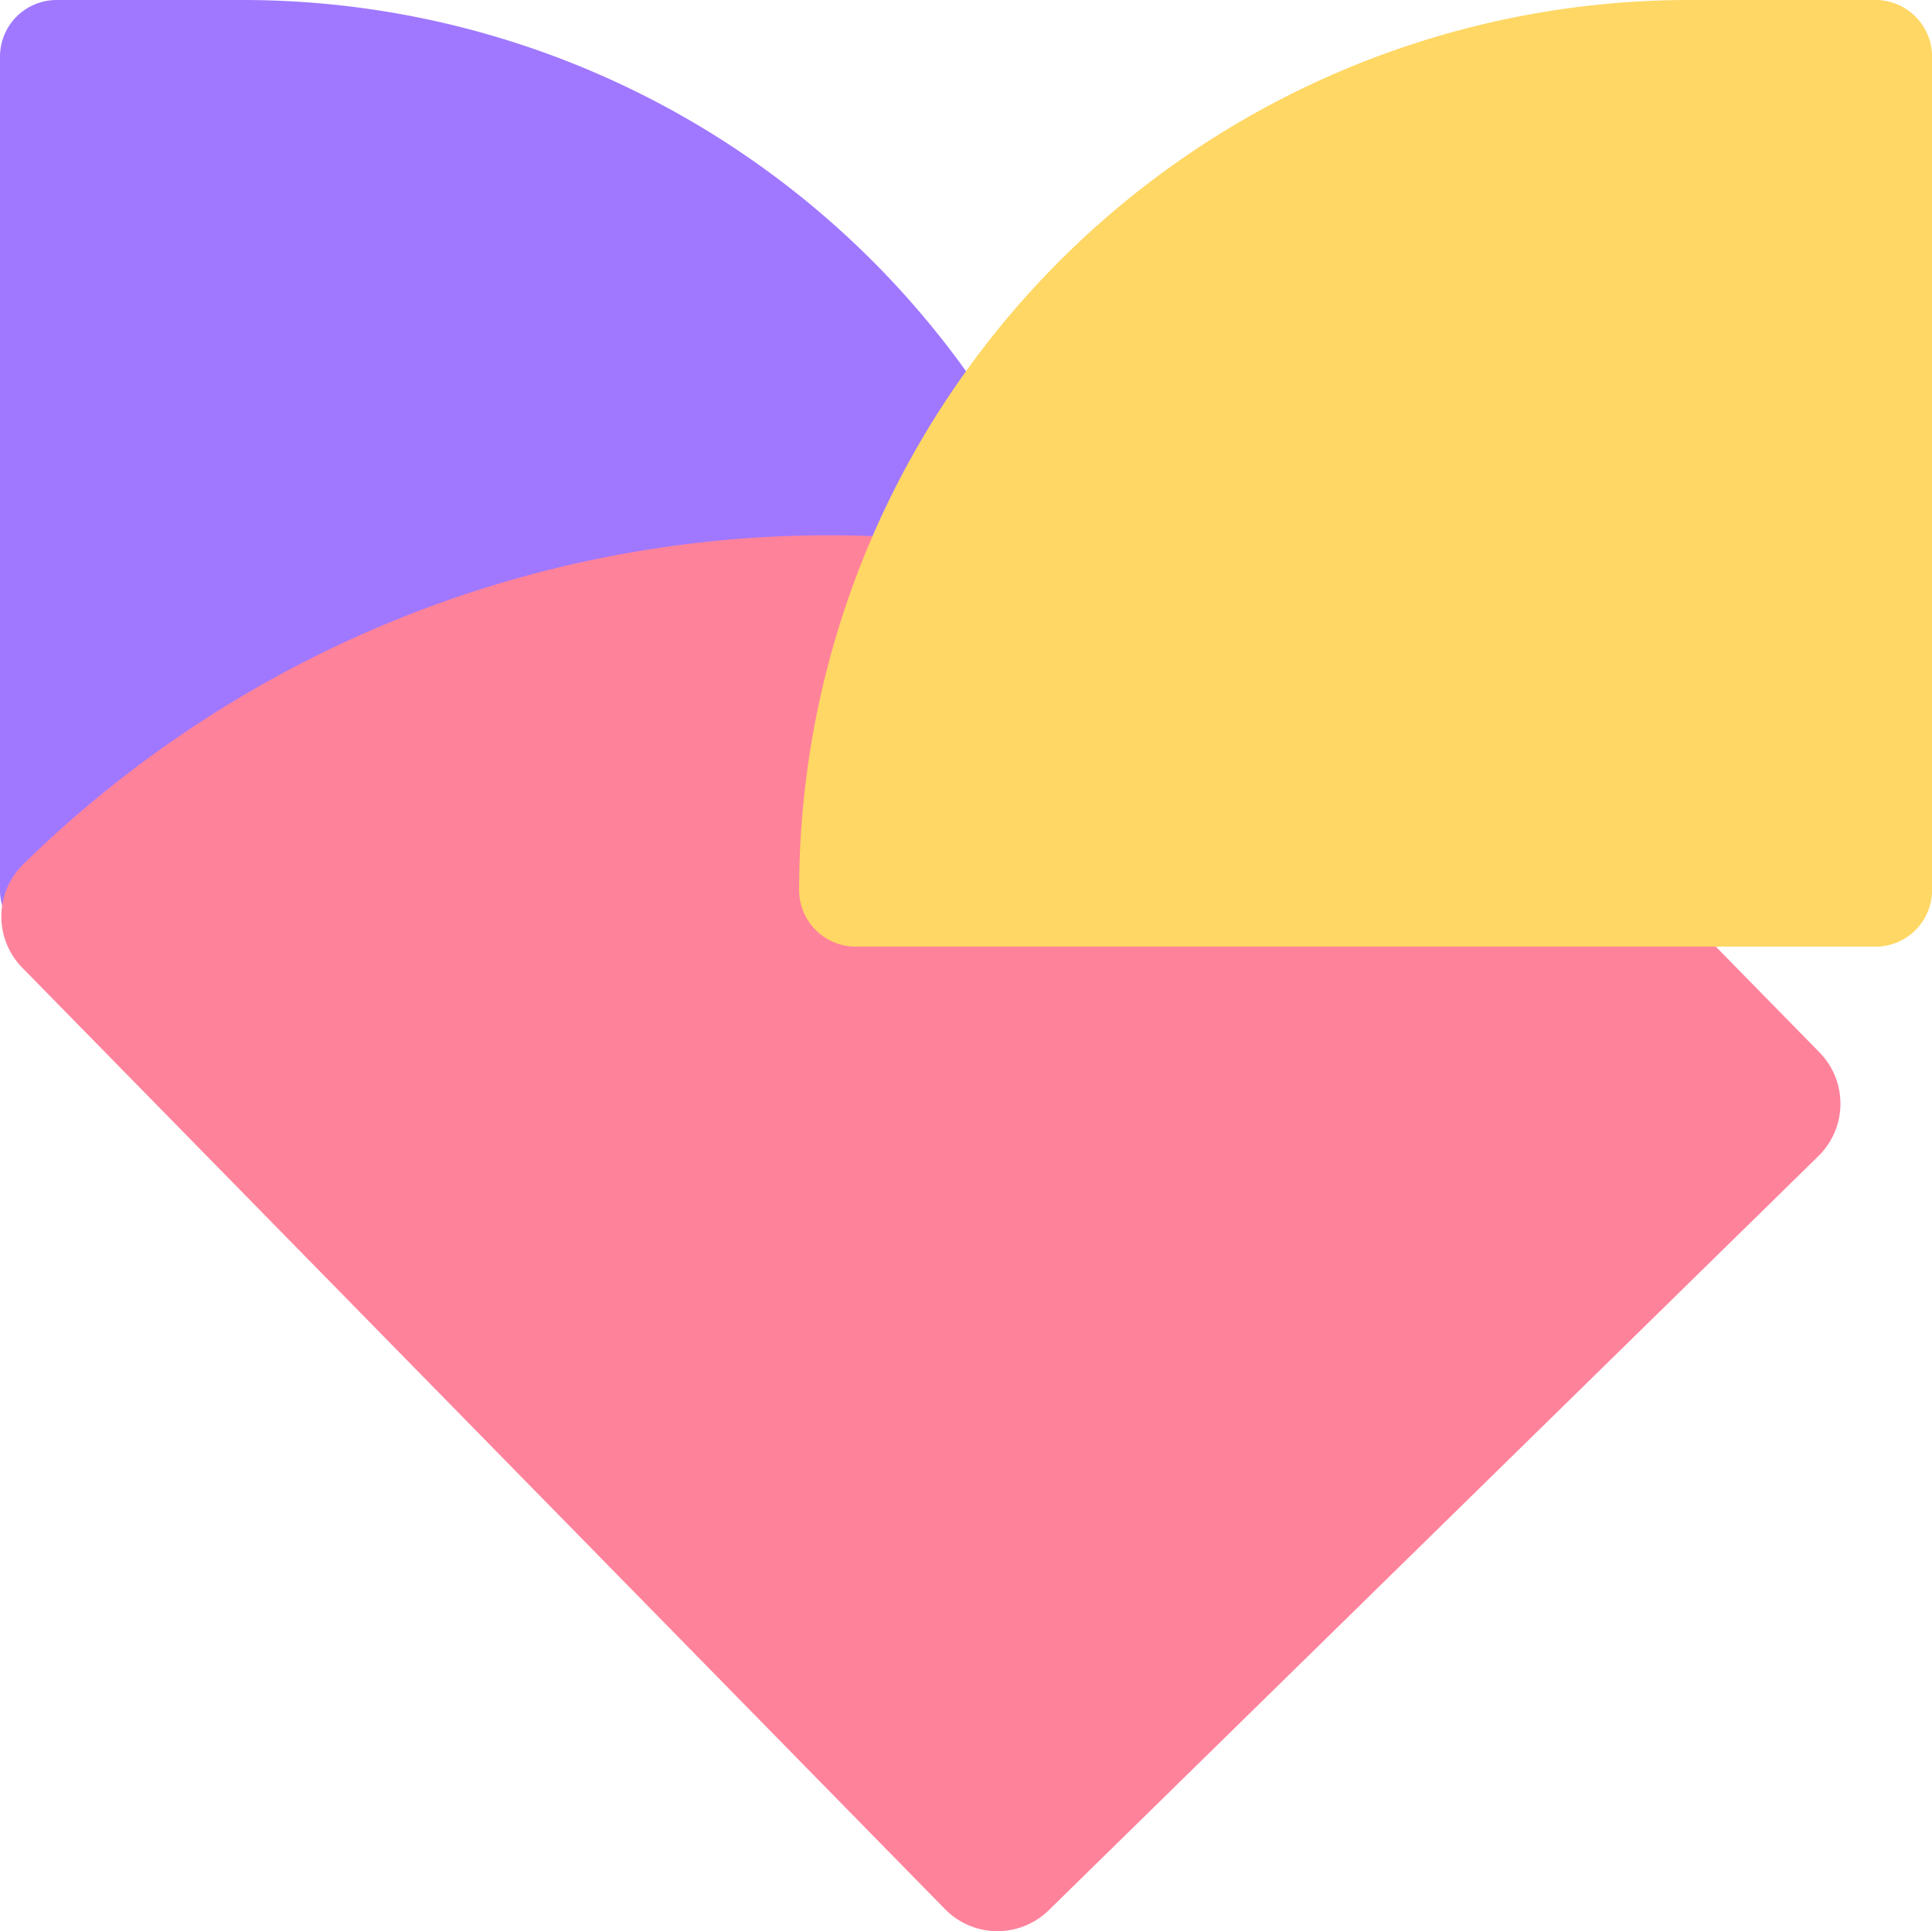
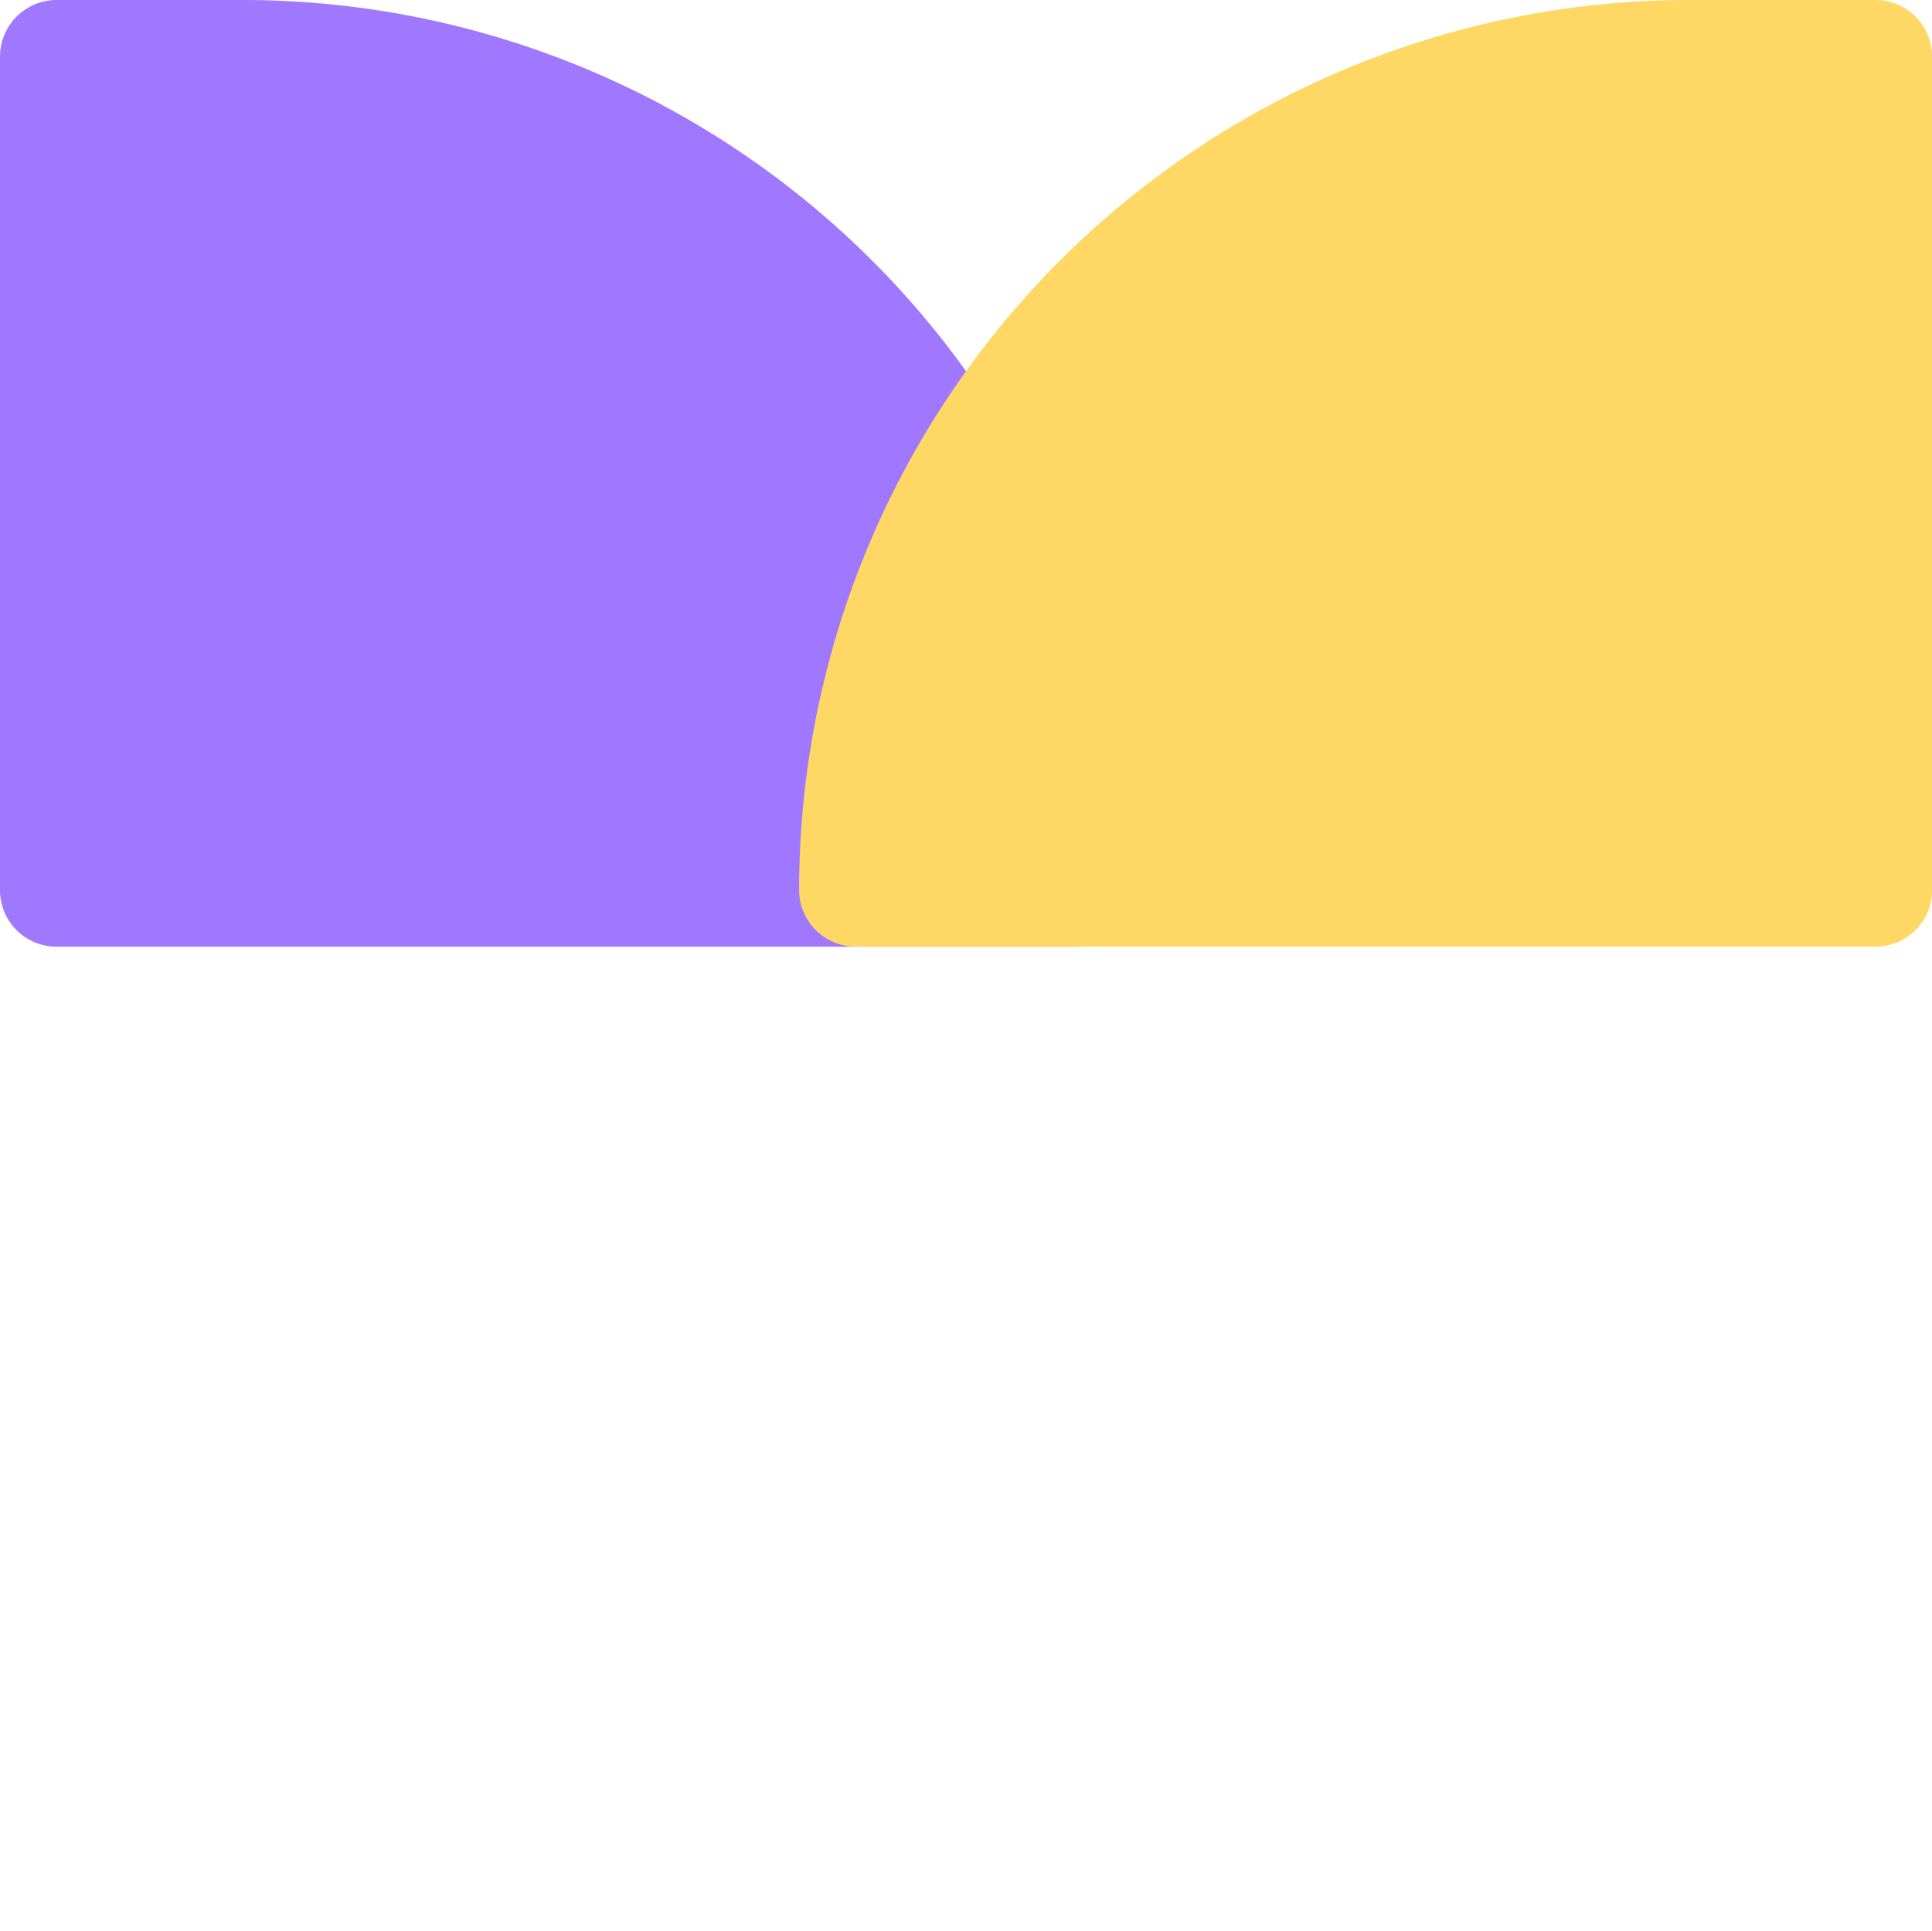
<svg xmlns="http://www.w3.org/2000/svg" width="108" height="107.972" viewBox="0 0 108 107.972">
  <g id="Group_5859" data-name="Group 5859" transform="translate(-180 -240)">
    <path id="Path_1669" data-name="Path 1669" d="M193.571,240H183.166A3.166,3.166,0,0,0,180,243.166v46.6a3.161,3.161,0,0,0,3.166,3.162h57a3.166,3.166,0,0,0,3.166-3.166h0A49.761,49.761,0,0,0,193.571,240Z" fill="#a078ff" />
-     <path id="Path_1669-2" data-name="Path 1669" d="M181.25,267.256h0a4.094,4.094,0,0,0-.057,5.788v0l51.587,52.636a4.1,4.1,0,0,0,5.788.061v0L281.6,283.571a4.1,4.1,0,0,0,.061-5.792h0l-9.42-9.609A64.348,64.348,0,0,0,181.25,267.256Z" transform="translate(0.053 21.06)" fill="#ff829b" />
    <path id="Path_1669-3" data-name="Path 1669" d="M193.236,289.758h0a3.166,3.166,0,0,0,3.166,3.166h57a3.161,3.161,0,0,0,3.166-3.162v-46.6A3.166,3.166,0,0,0,253.4,240H242.994A49.761,49.761,0,0,0,193.236,289.758Z" transform="translate(31.436)" fill="#ffd764" />
  </g>
</svg>